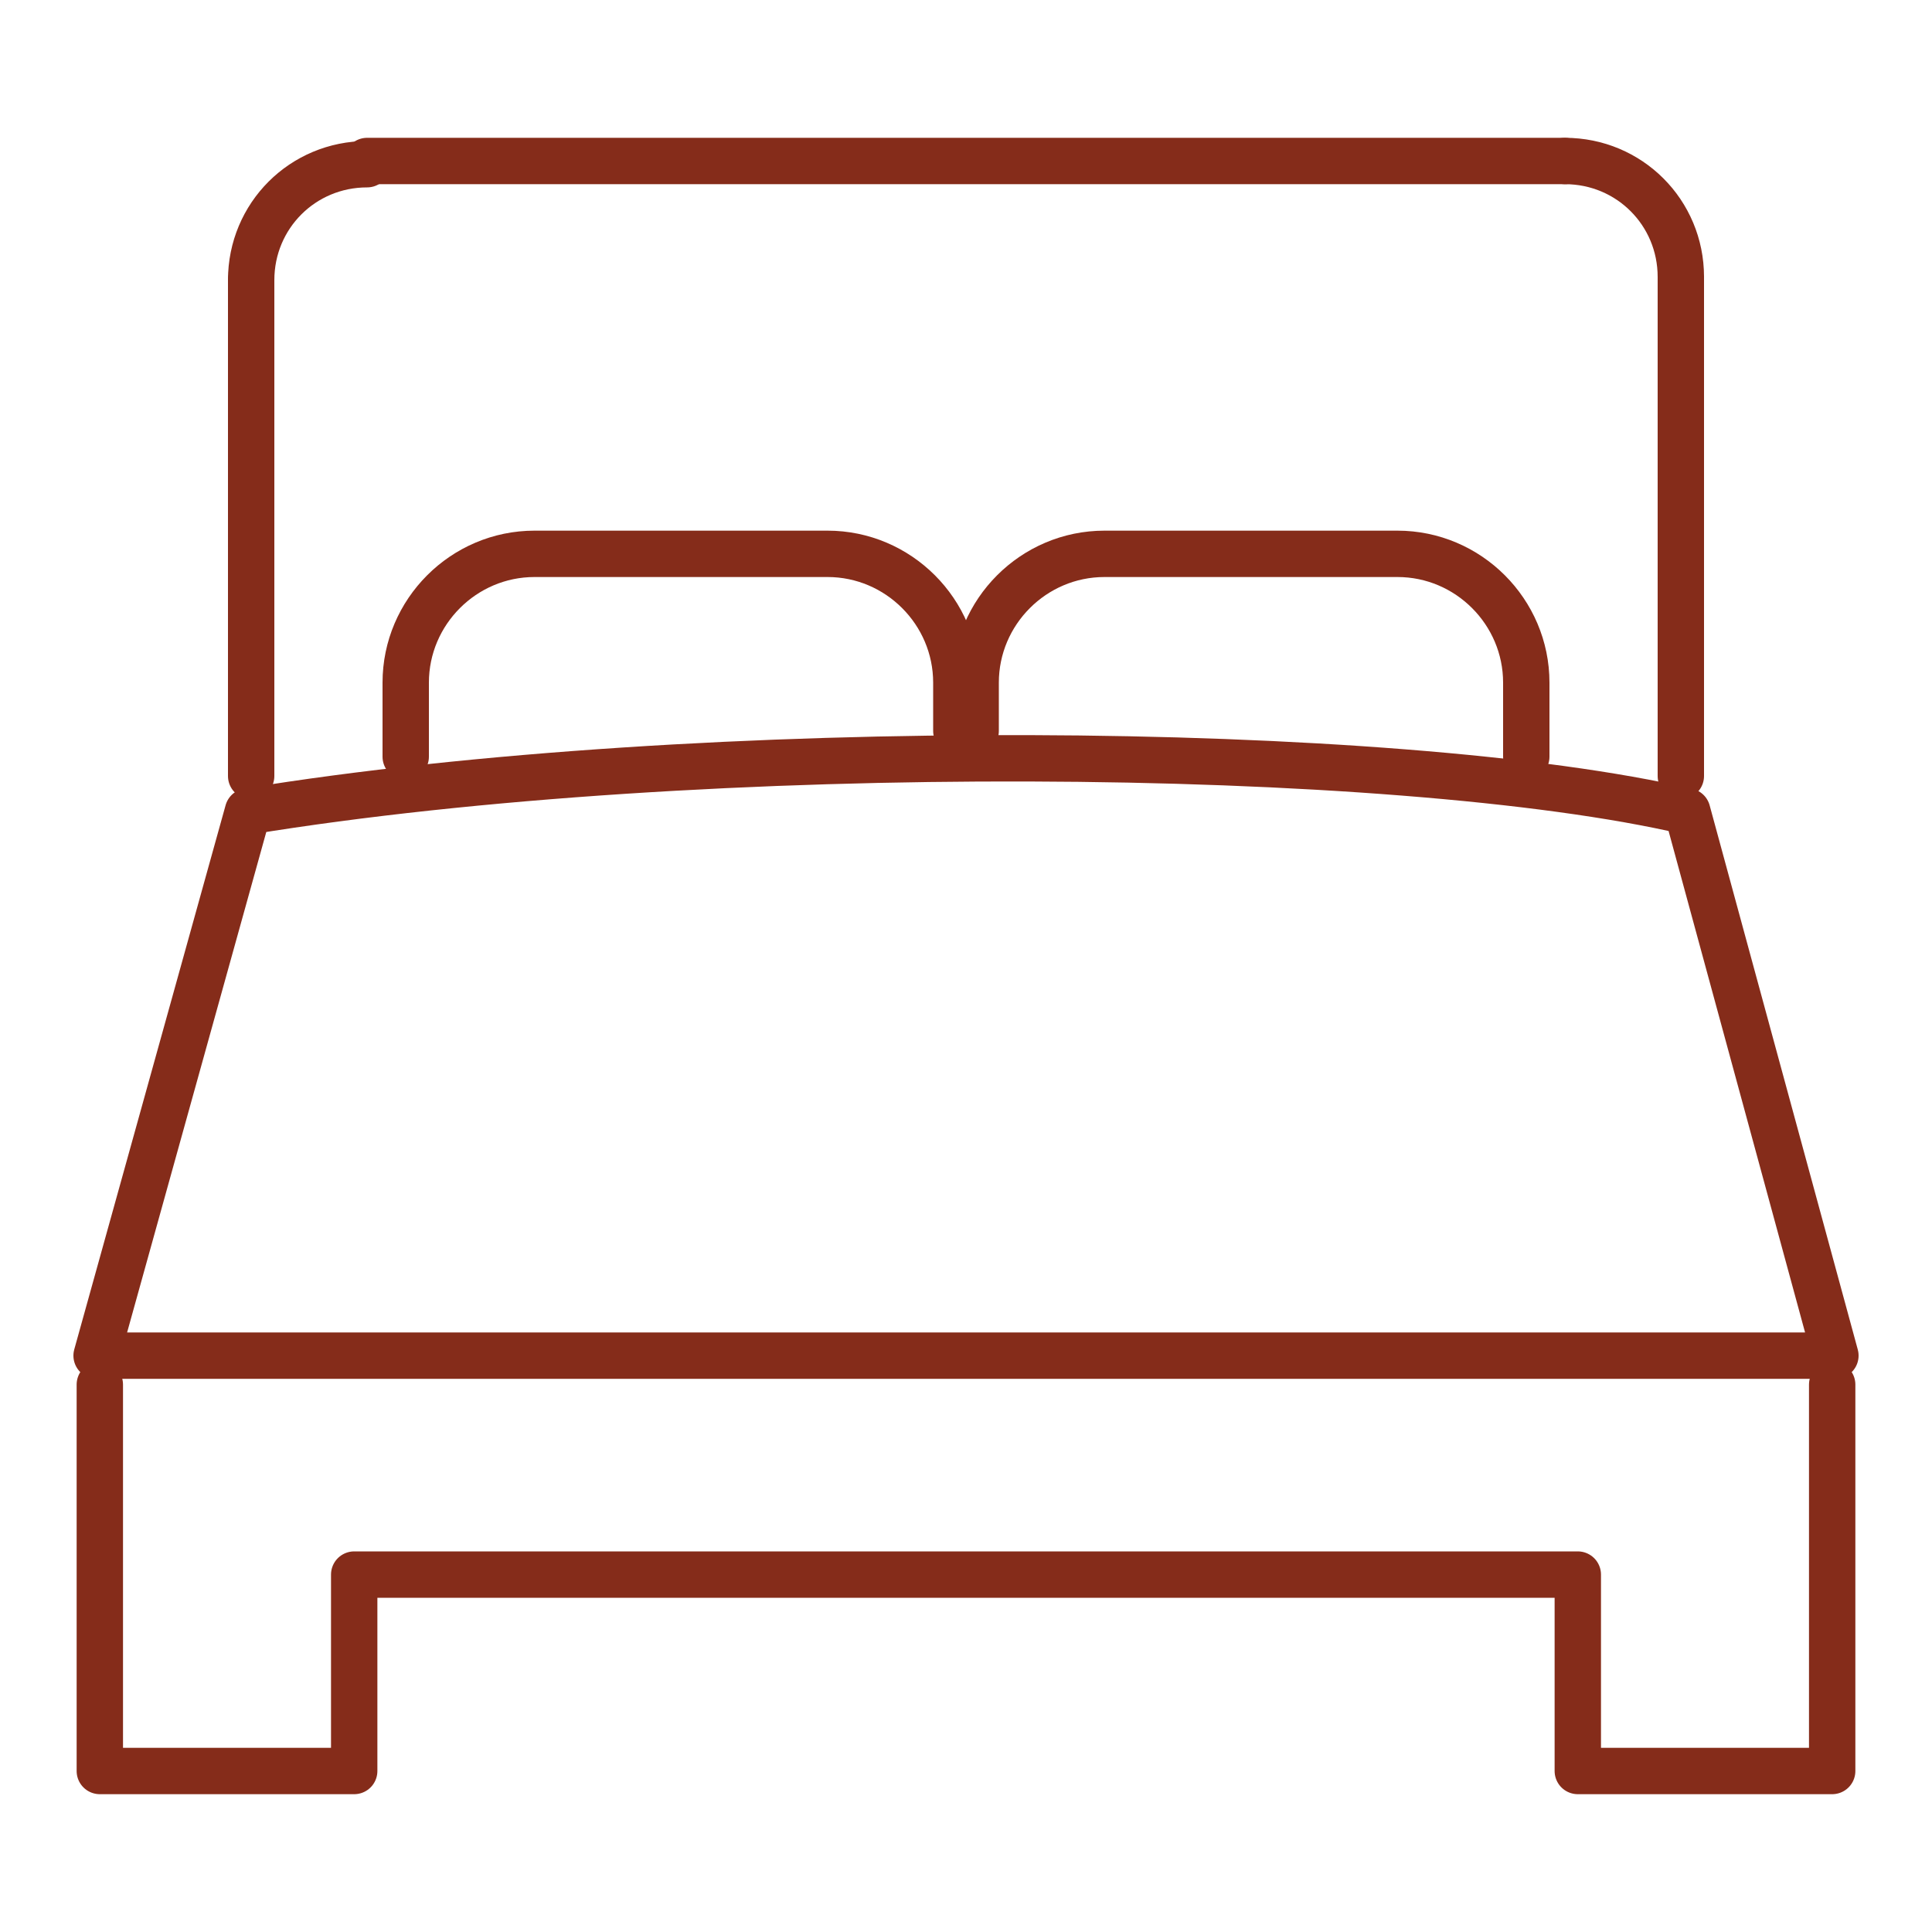
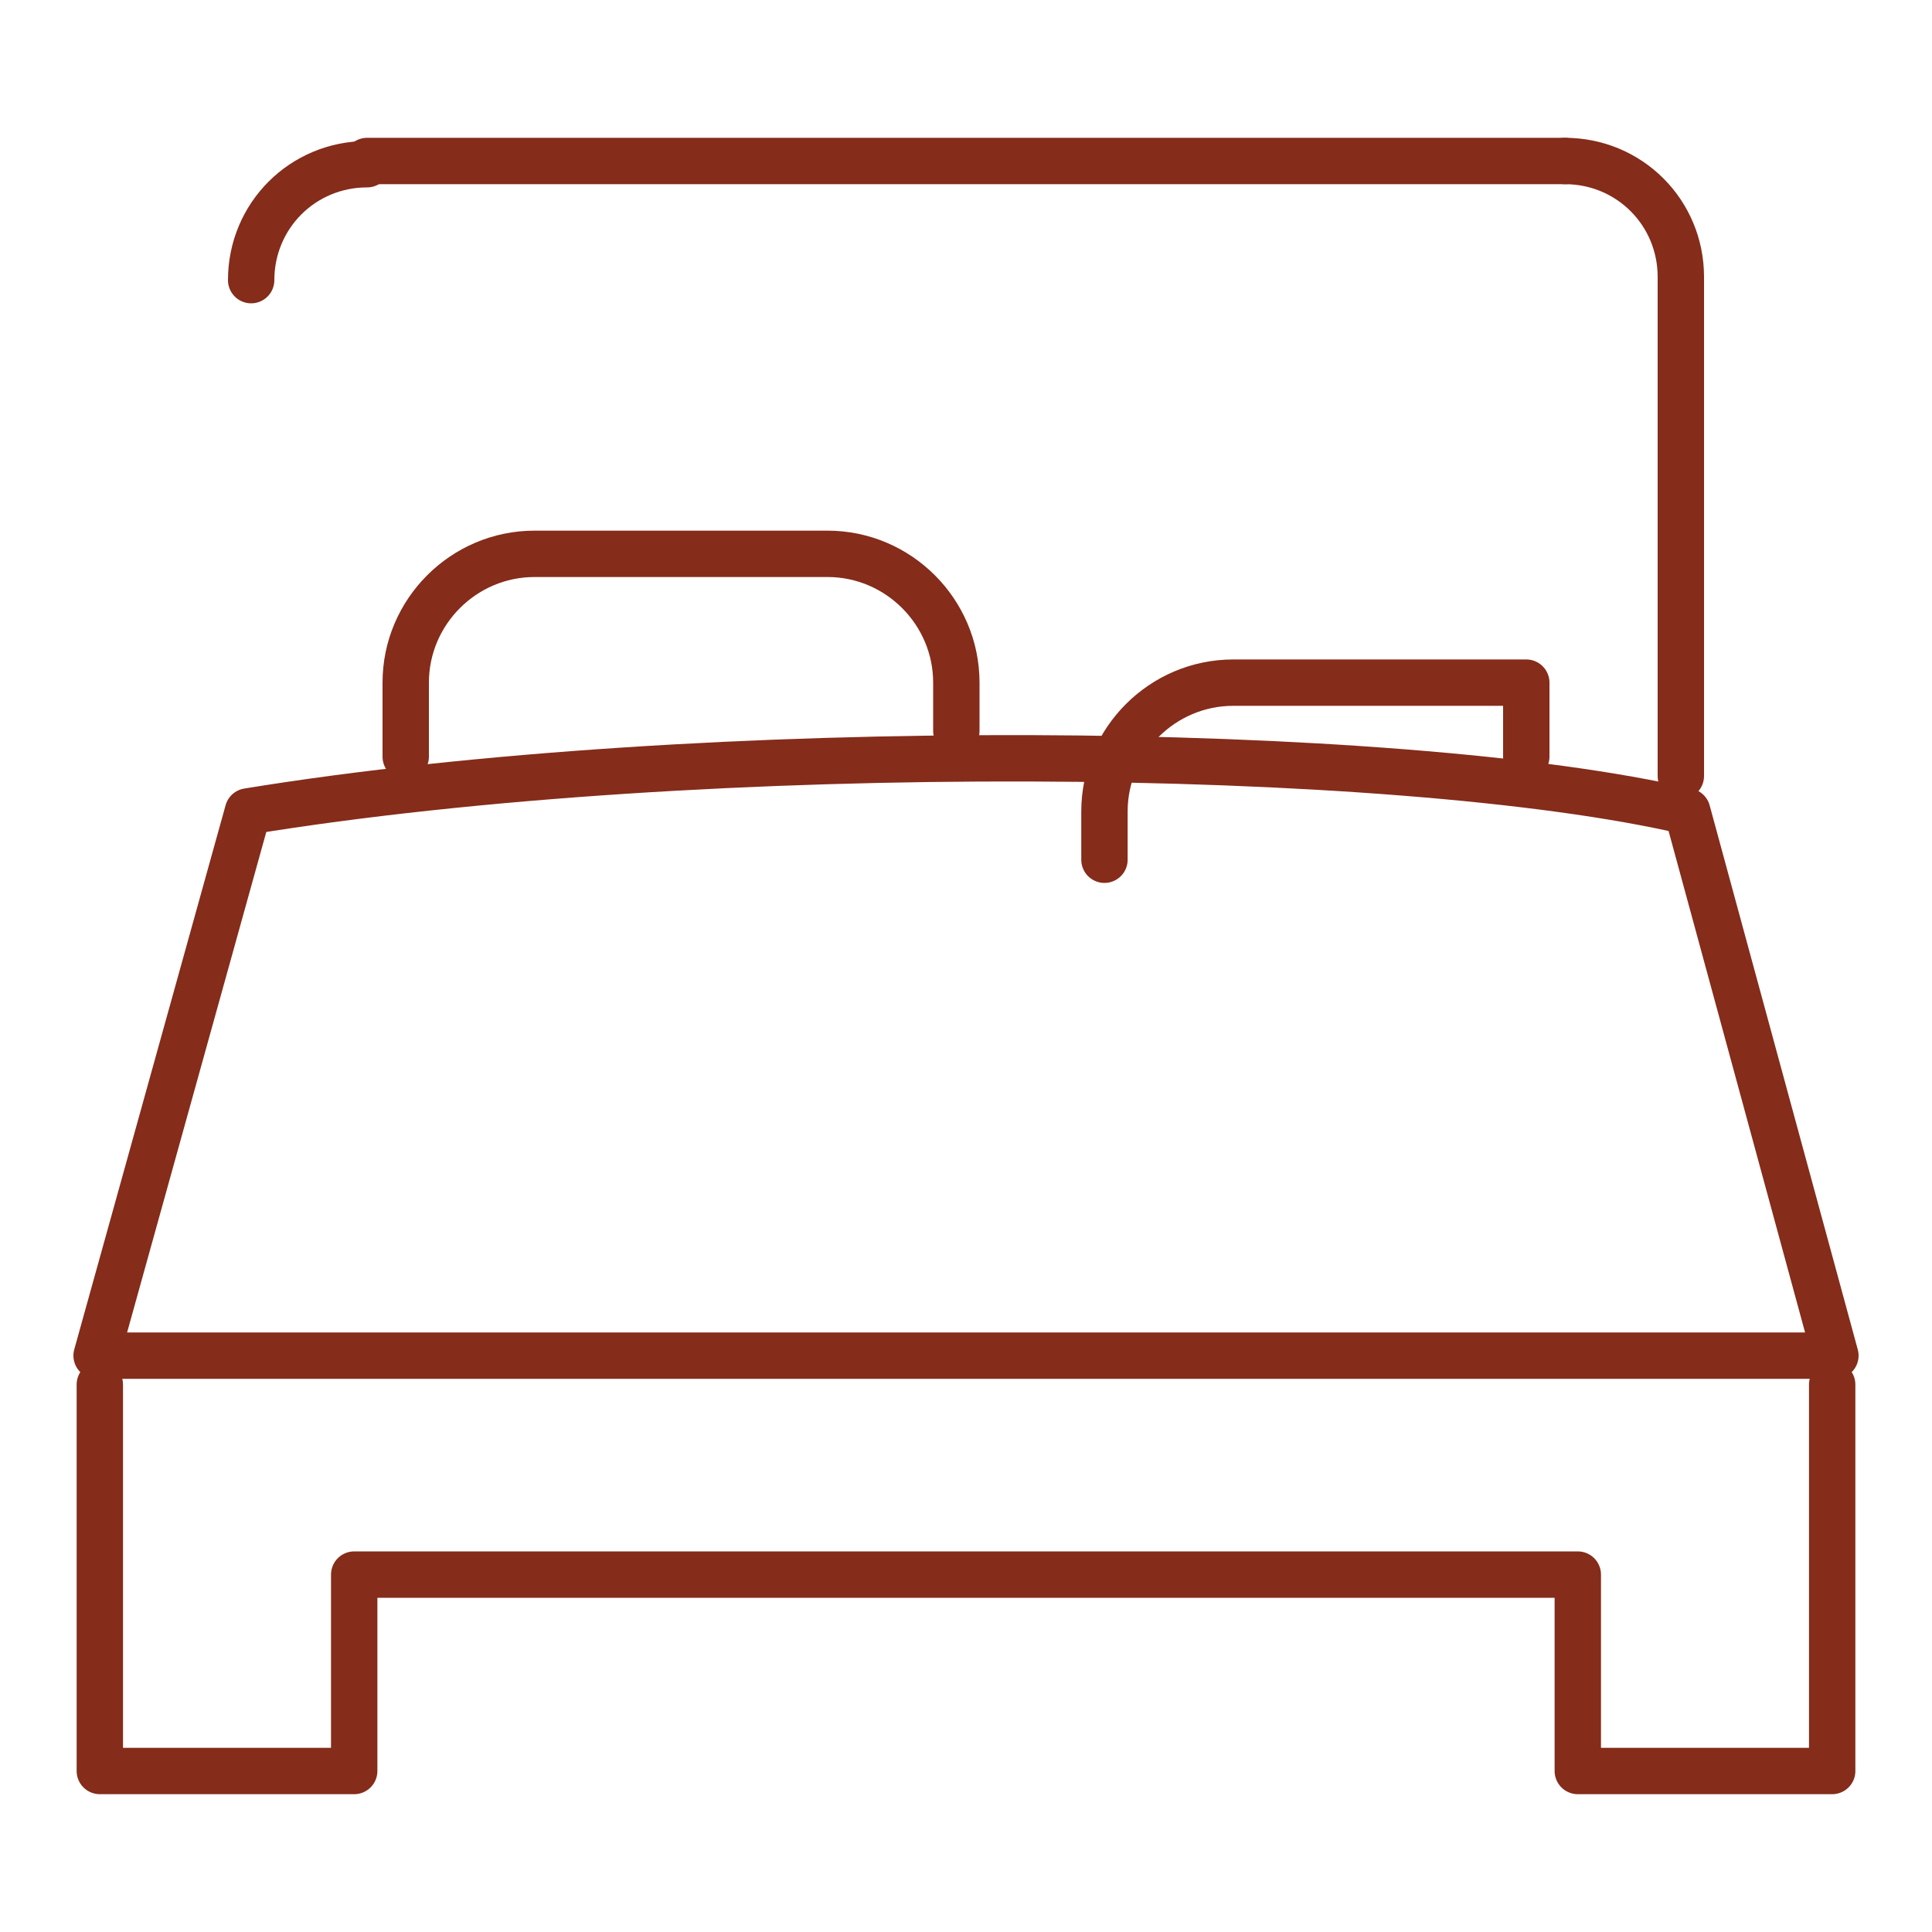
<svg xmlns="http://www.w3.org/2000/svg" version="1.1" id="Layer_1" x="0px" y="0px" viewBox="0 0 60 60" style="enable-background:new 0 0 60 60;" xml:space="preserve">
  <style type="text/css">
	.st0{fill:none;stroke:#852C1A;stroke-width:1.44;stroke-linecap:round;stroke-linejoin:round;stroke-miterlimit:22.926;}
</style>
  <g>
    <polyline class="st0" points="56.9,43 56.9,55 49,55 49,48.9 11,48.9 11,55 3.1,55 3.1,43  " />
    <line class="st0" x1="11.4" y1="5" x2="48.6" y2="5" />
    <path class="st0" d="M48.6,5c2,0,3.6,1.6,3.6,3.6" />
    <line class="st0" x1="52.2" y1="8.7" x2="52.2" y2="24.1" />
-     <path class="st0" d="M47.4,23.5v-2.3c0-2.2-1.8-4-4-4h-9.1c-2.2,0-4,1.8-4,4v1.5" />
+     <path class="st0" d="M47.4,23.5v-2.3h-9.1c-2.2,0-4,1.8-4,4v1.5" />
    <path class="st0" d="M29.7,22.7v-1.5c0-2.2-1.8-4-4-4h-9.1c-2.2,0-4,1.8-4,4v2.3" />
-     <line class="st0" x1="7.8" y1="24.1" x2="7.8" y2="8.7" />
    <path class="st0" d="M7.8,8.7c0-2,1.6-3.6,3.6-3.6" />
    <path class="st0" d="M7.7,25.2c14.1-2.3,35.7-2.1,44.7,0L57,42.1H3L7.7,25.2L7.7,25.2z" />
  </g>
</svg>